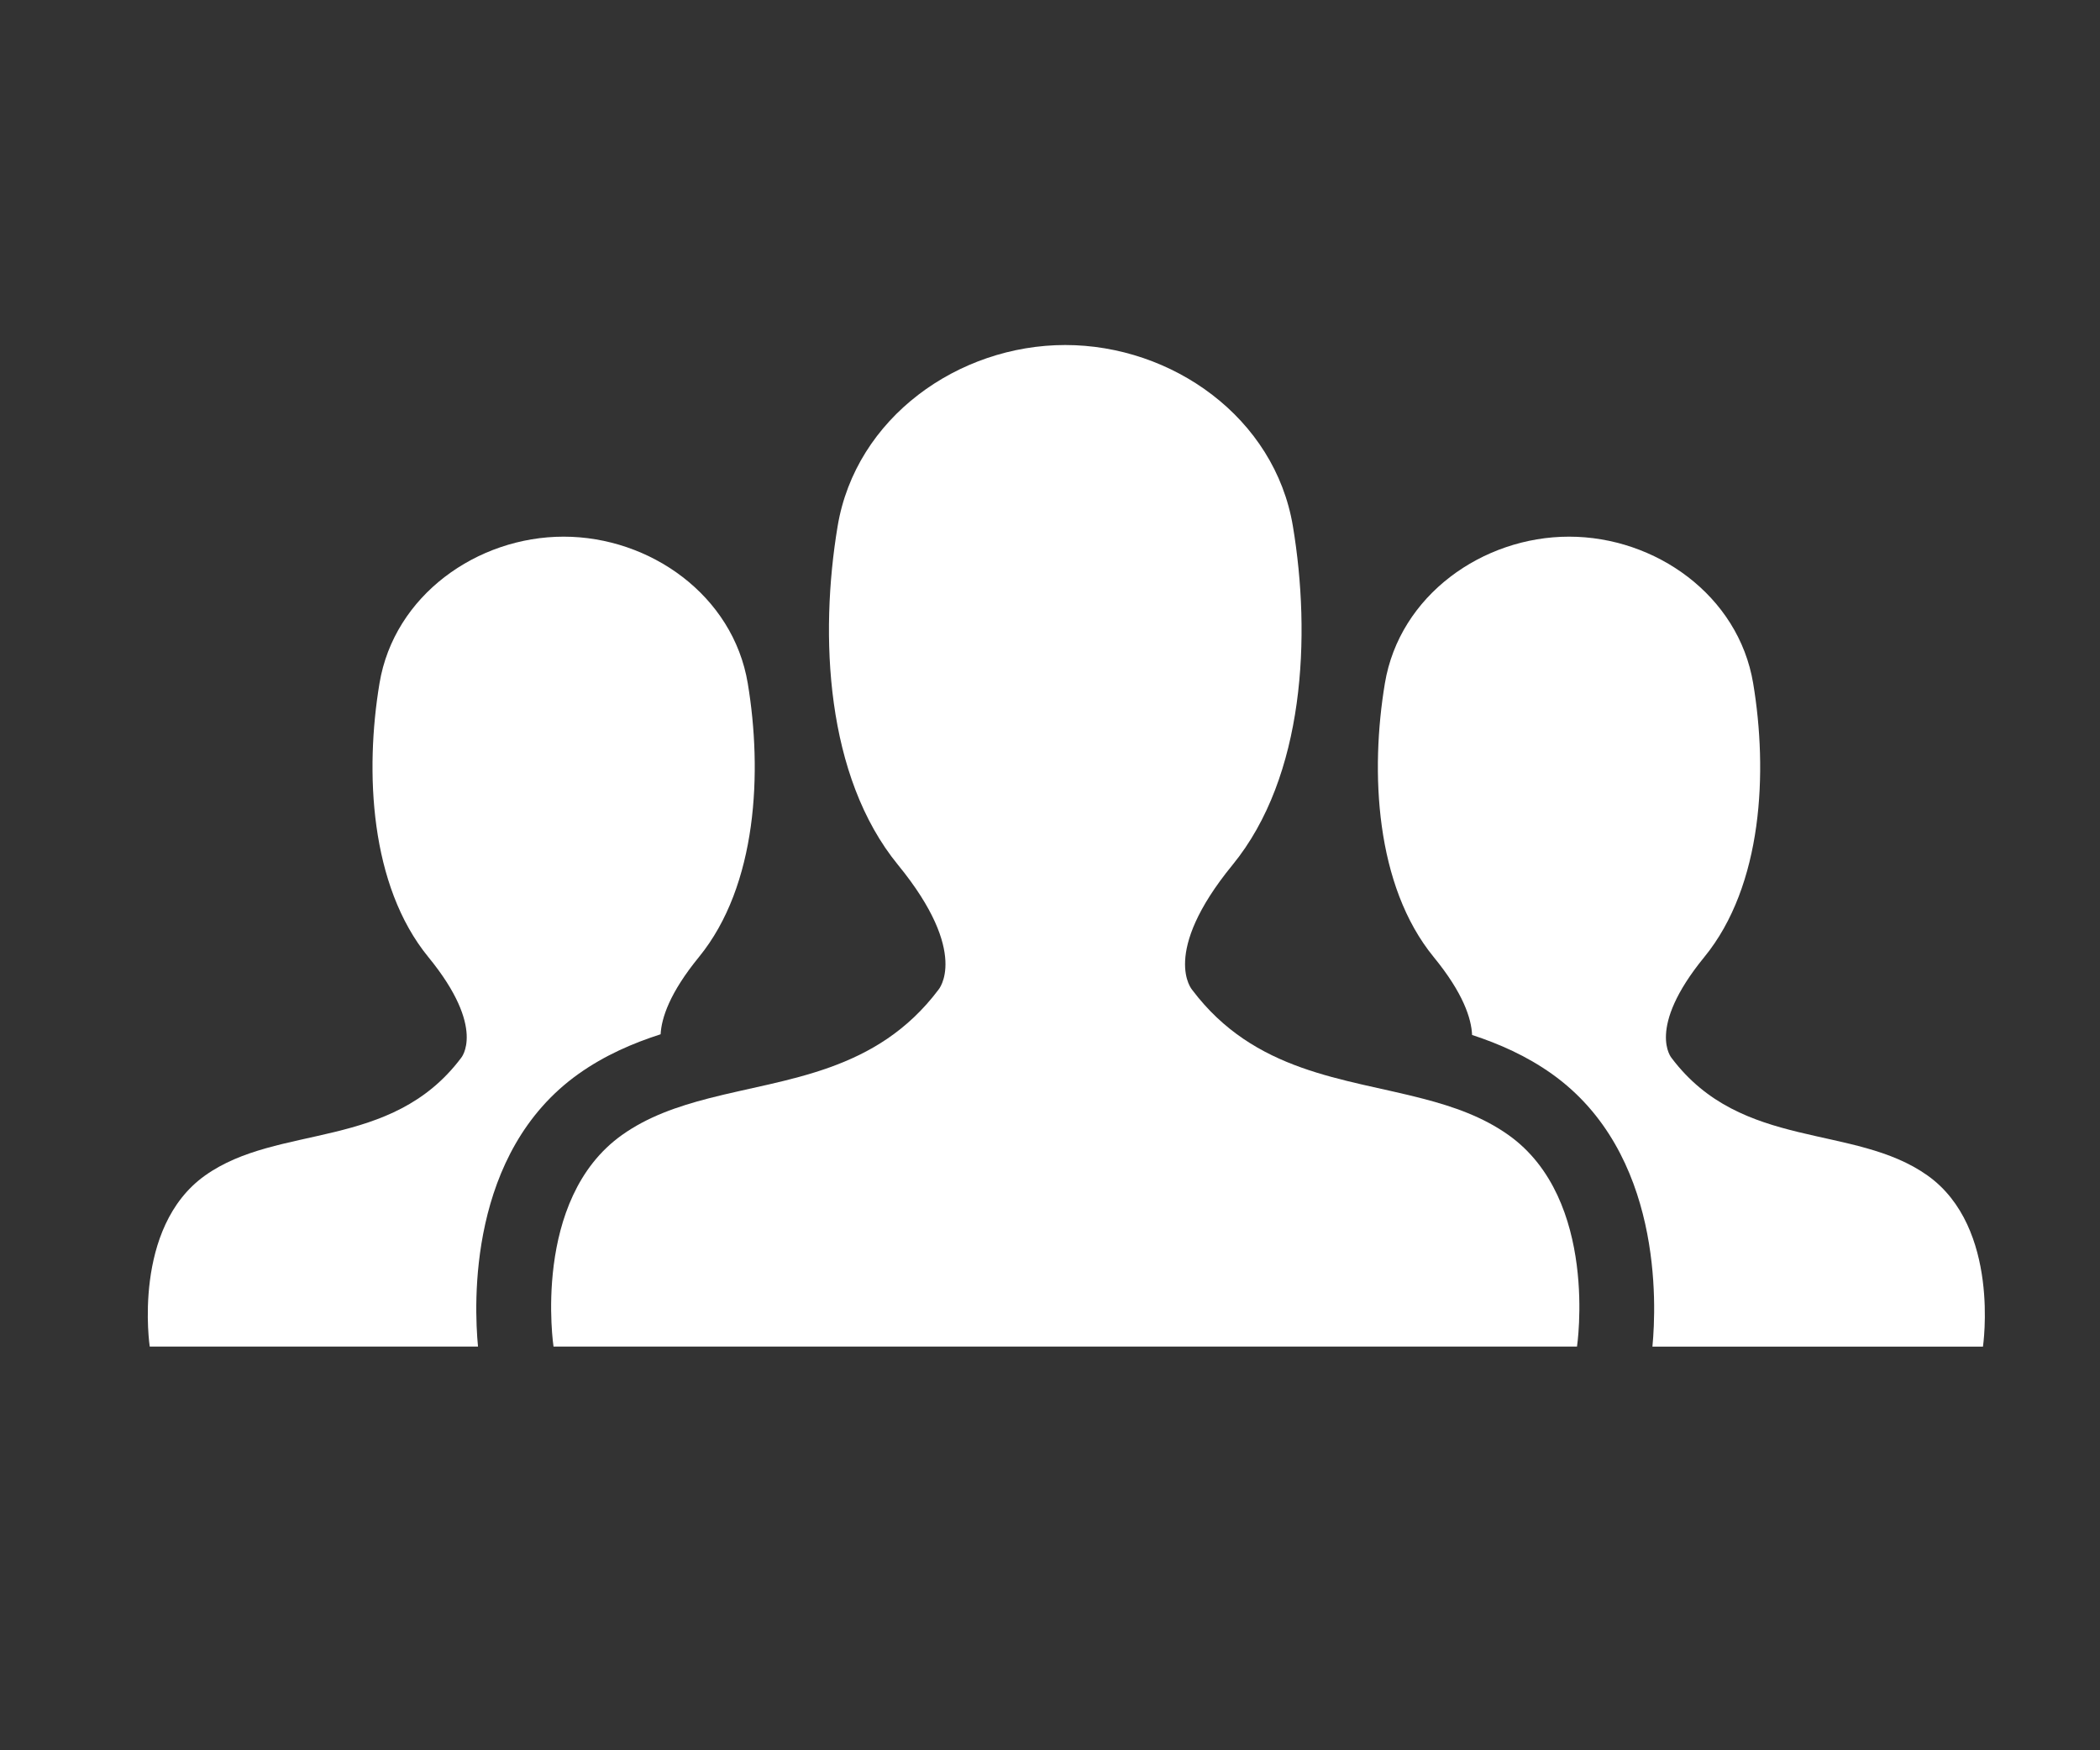
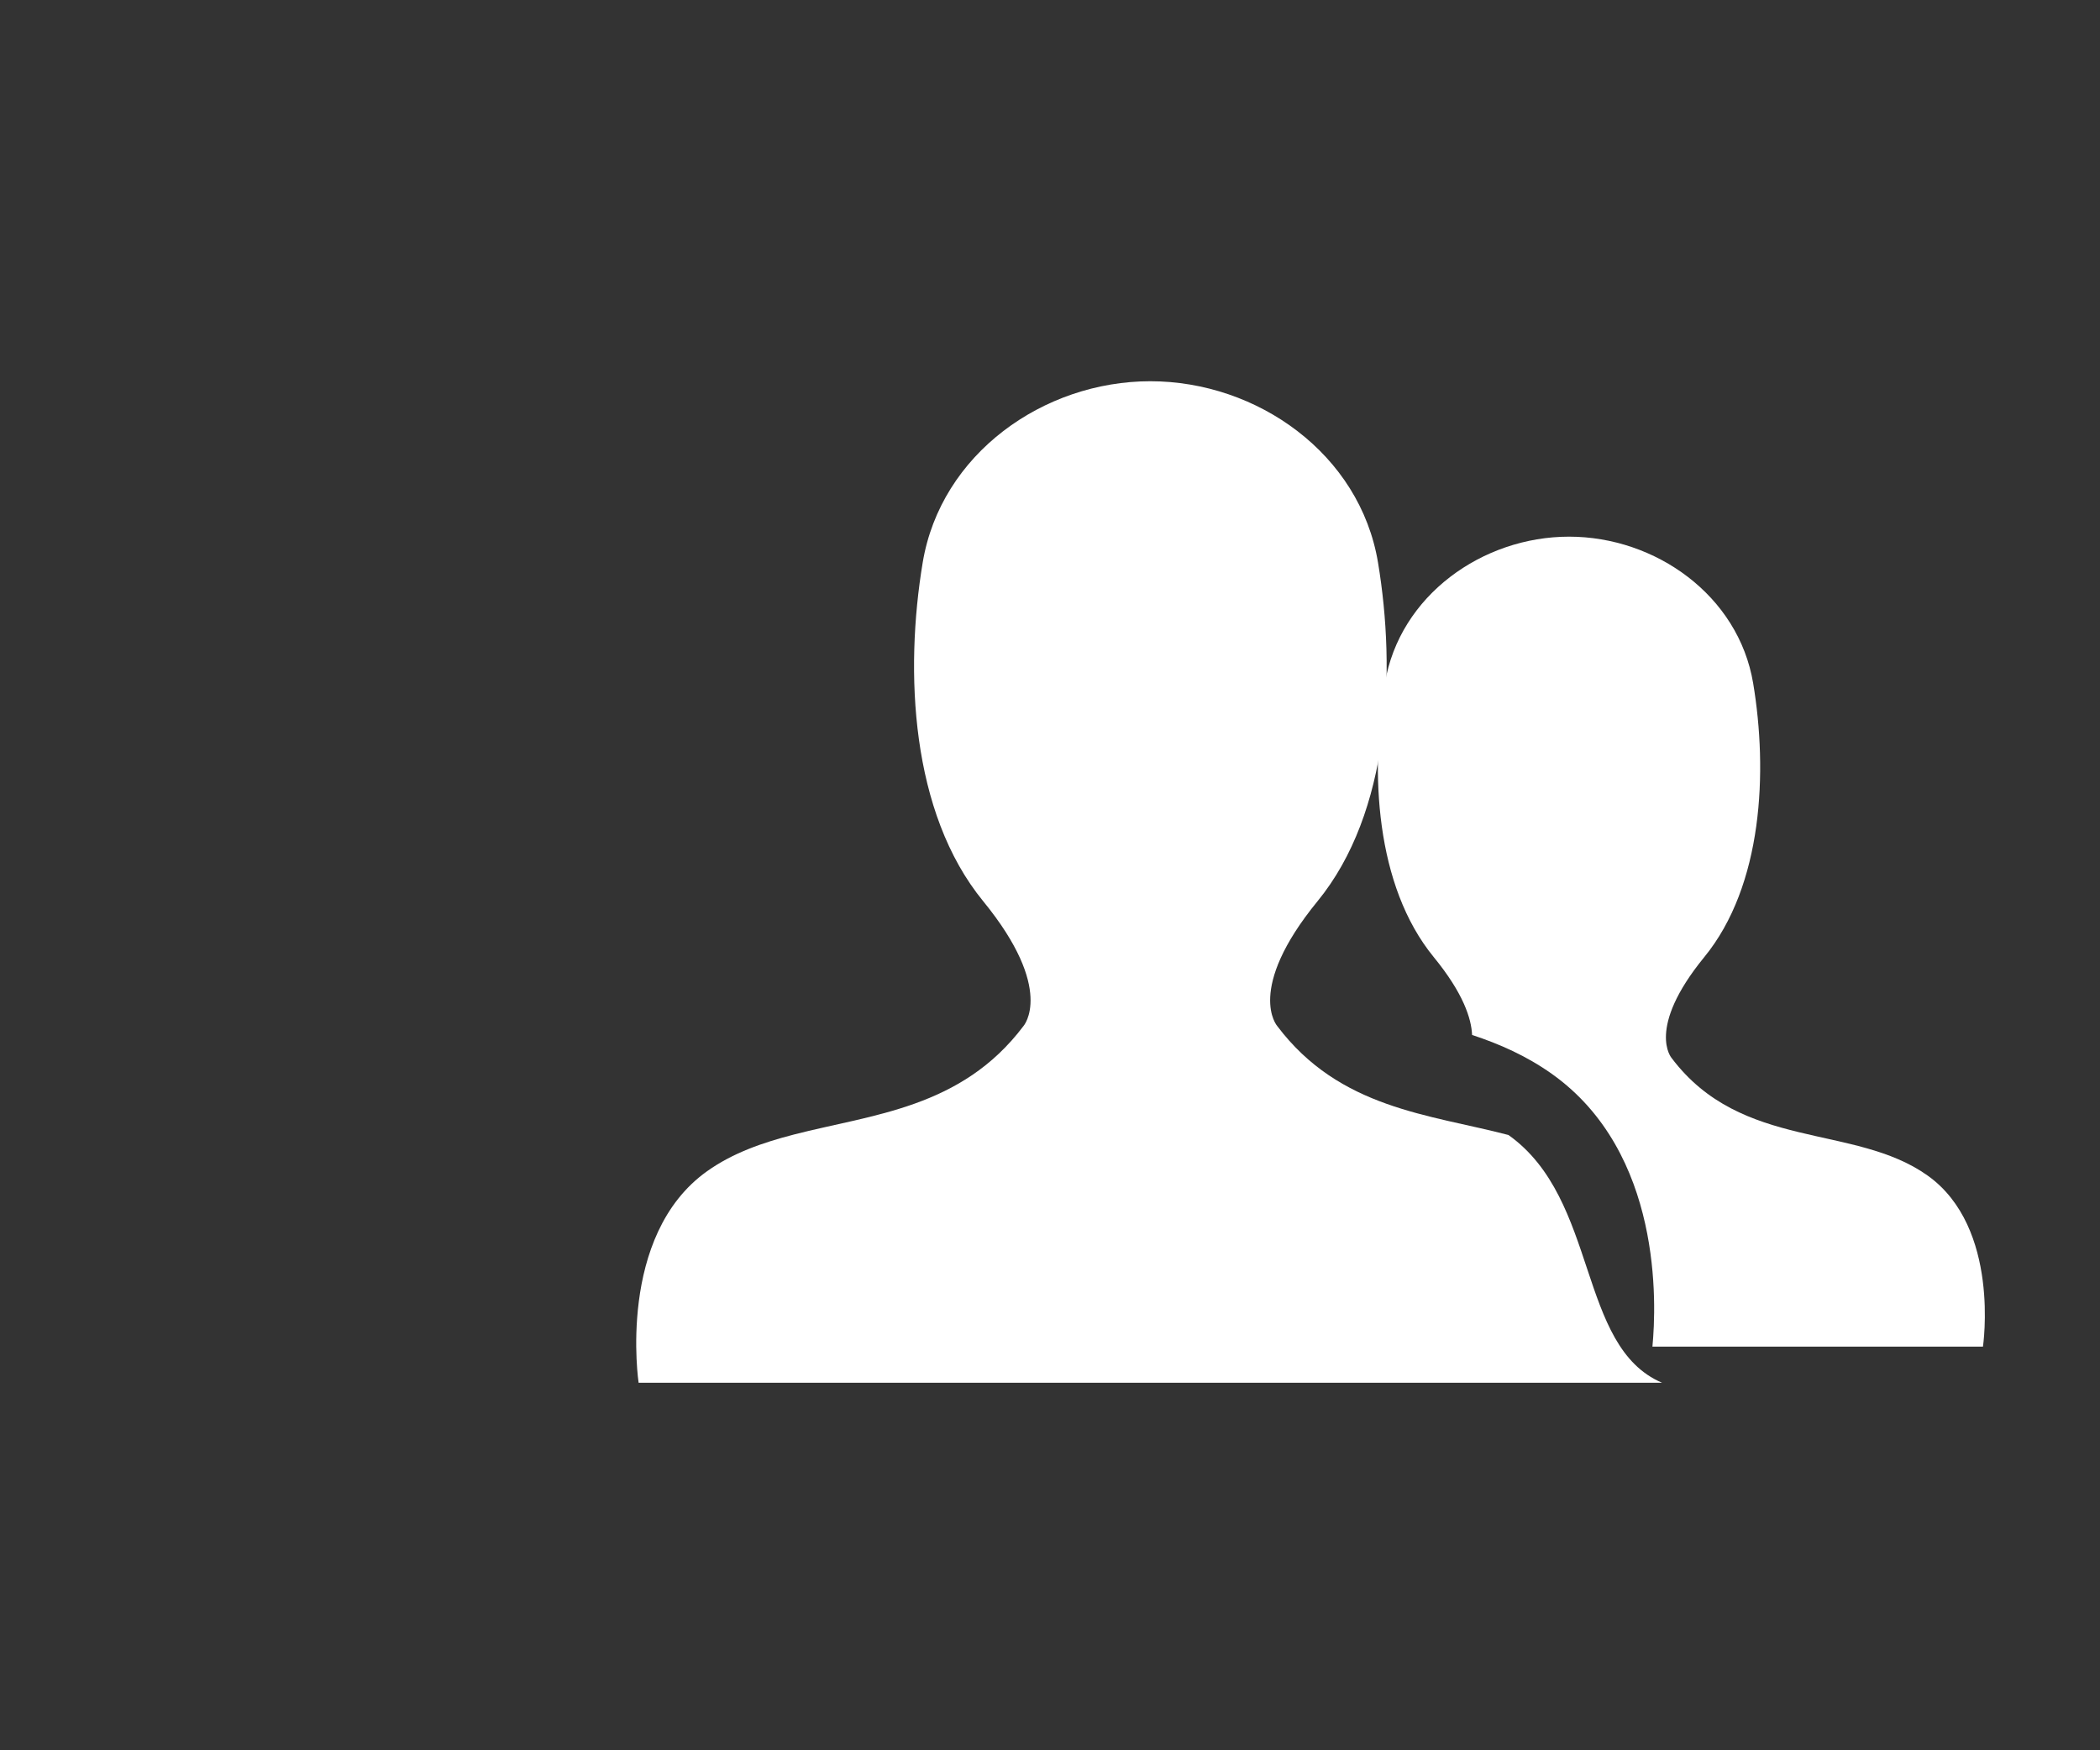
<svg xmlns="http://www.w3.org/2000/svg" version="1.1" id="Layer_1" x="0px" y="0px" width="90px" height="75px" viewBox="0 0 90 75" enable-background="new 0 0 90 75" xml:space="preserve">
  <rect x="0" y="0" width="90" height="75" fill="#333333" stroke="none" />
  <g>
    <path fill="#FFFFFF" d="M82.607,50.369c-3.142-2.234-7.961-1.049-10.963-5.028c0,0-1.117-1.257,1.396-4.329   c2.516-3.074,2.725-7.961,2.096-11.731c-0.63-3.771-4.189-6.285-7.891-6.285c-3.702,0-7.264,2.514-7.893,6.285   c-0.629,3.771-0.42,8.659,2.094,11.731c1.271,1.551,1.613,2.637,1.643,3.336c1.166,0.383,2.333,0.896,3.422,1.67   c4.74,3.371,4.482,9.861,4.307,11.685h14.166C84.982,57.701,85.751,52.604,82.607,50.369z" />
-     <path fill="#FFFFFF" d="M24.793,46.018c1.119-0.795,2.321-1.314,3.519-1.699c0.038-0.7,0.39-1.777,1.64-3.307   c2.513-3.074,2.723-7.961,2.095-11.731c-0.628-3.771-4.19-6.285-7.891-6.285c-3.703,0-7.265,2.514-7.892,6.285   c-0.628,3.771-0.419,8.659,2.095,11.731c2.515,3.072,1.396,4.329,1.396,4.329c-3.002,3.979-7.821,2.794-10.964,5.028   s-2.374,7.332-2.374,7.332h14.069C20.312,55.879,20.054,49.389,24.793,46.018z" />
-     <path fill="#FFFFFF" d="M64.648,48.635c-1.086-0.771-2.334-1.21-3.647-1.552c-3.392-0.888-7.231-1.118-9.907-4.666   c0,0-1.383-1.554,1.727-5.354c3.109-3.8,3.367-9.844,2.59-14.508c-0.775-4.663-5.18-7.771-9.758-7.771   c-4.575,0-8.979,3.107-9.756,7.771c-0.776,4.664-0.519,10.708,2.591,14.508c3.108,3.8,1.726,5.354,1.726,5.354   c-2.657,3.522-6.462,3.776-9.837,4.646c-1.34,0.347-2.614,0.785-3.719,1.571c-3.886,2.763-2.936,9.066-2.936,9.066h0.436h17.738   h3.757h3.855h17.739h0.339C67.585,57.701,68.535,51.396,64.648,48.635z" />
+     <path fill="#FFFFFF" d="M64.648,48.635c-3.392-0.888-7.231-1.118-9.907-4.666   c0,0-1.383-1.554,1.727-5.354c3.109-3.8,3.367-9.844,2.59-14.508c-0.775-4.663-5.18-7.771-9.758-7.771   c-4.575,0-8.979,3.107-9.756,7.771c-0.776,4.664-0.519,10.708,2.591,14.508c3.108,3.8,1.726,5.354,1.726,5.354   c-2.657,3.522-6.462,3.776-9.837,4.646c-1.34,0.347-2.614,0.785-3.719,1.571c-3.886,2.763-2.936,9.066-2.936,9.066h0.436h17.738   h3.757h3.855h17.739h0.339C67.585,57.701,68.535,51.396,64.648,48.635z" />
  </g>
</svg>